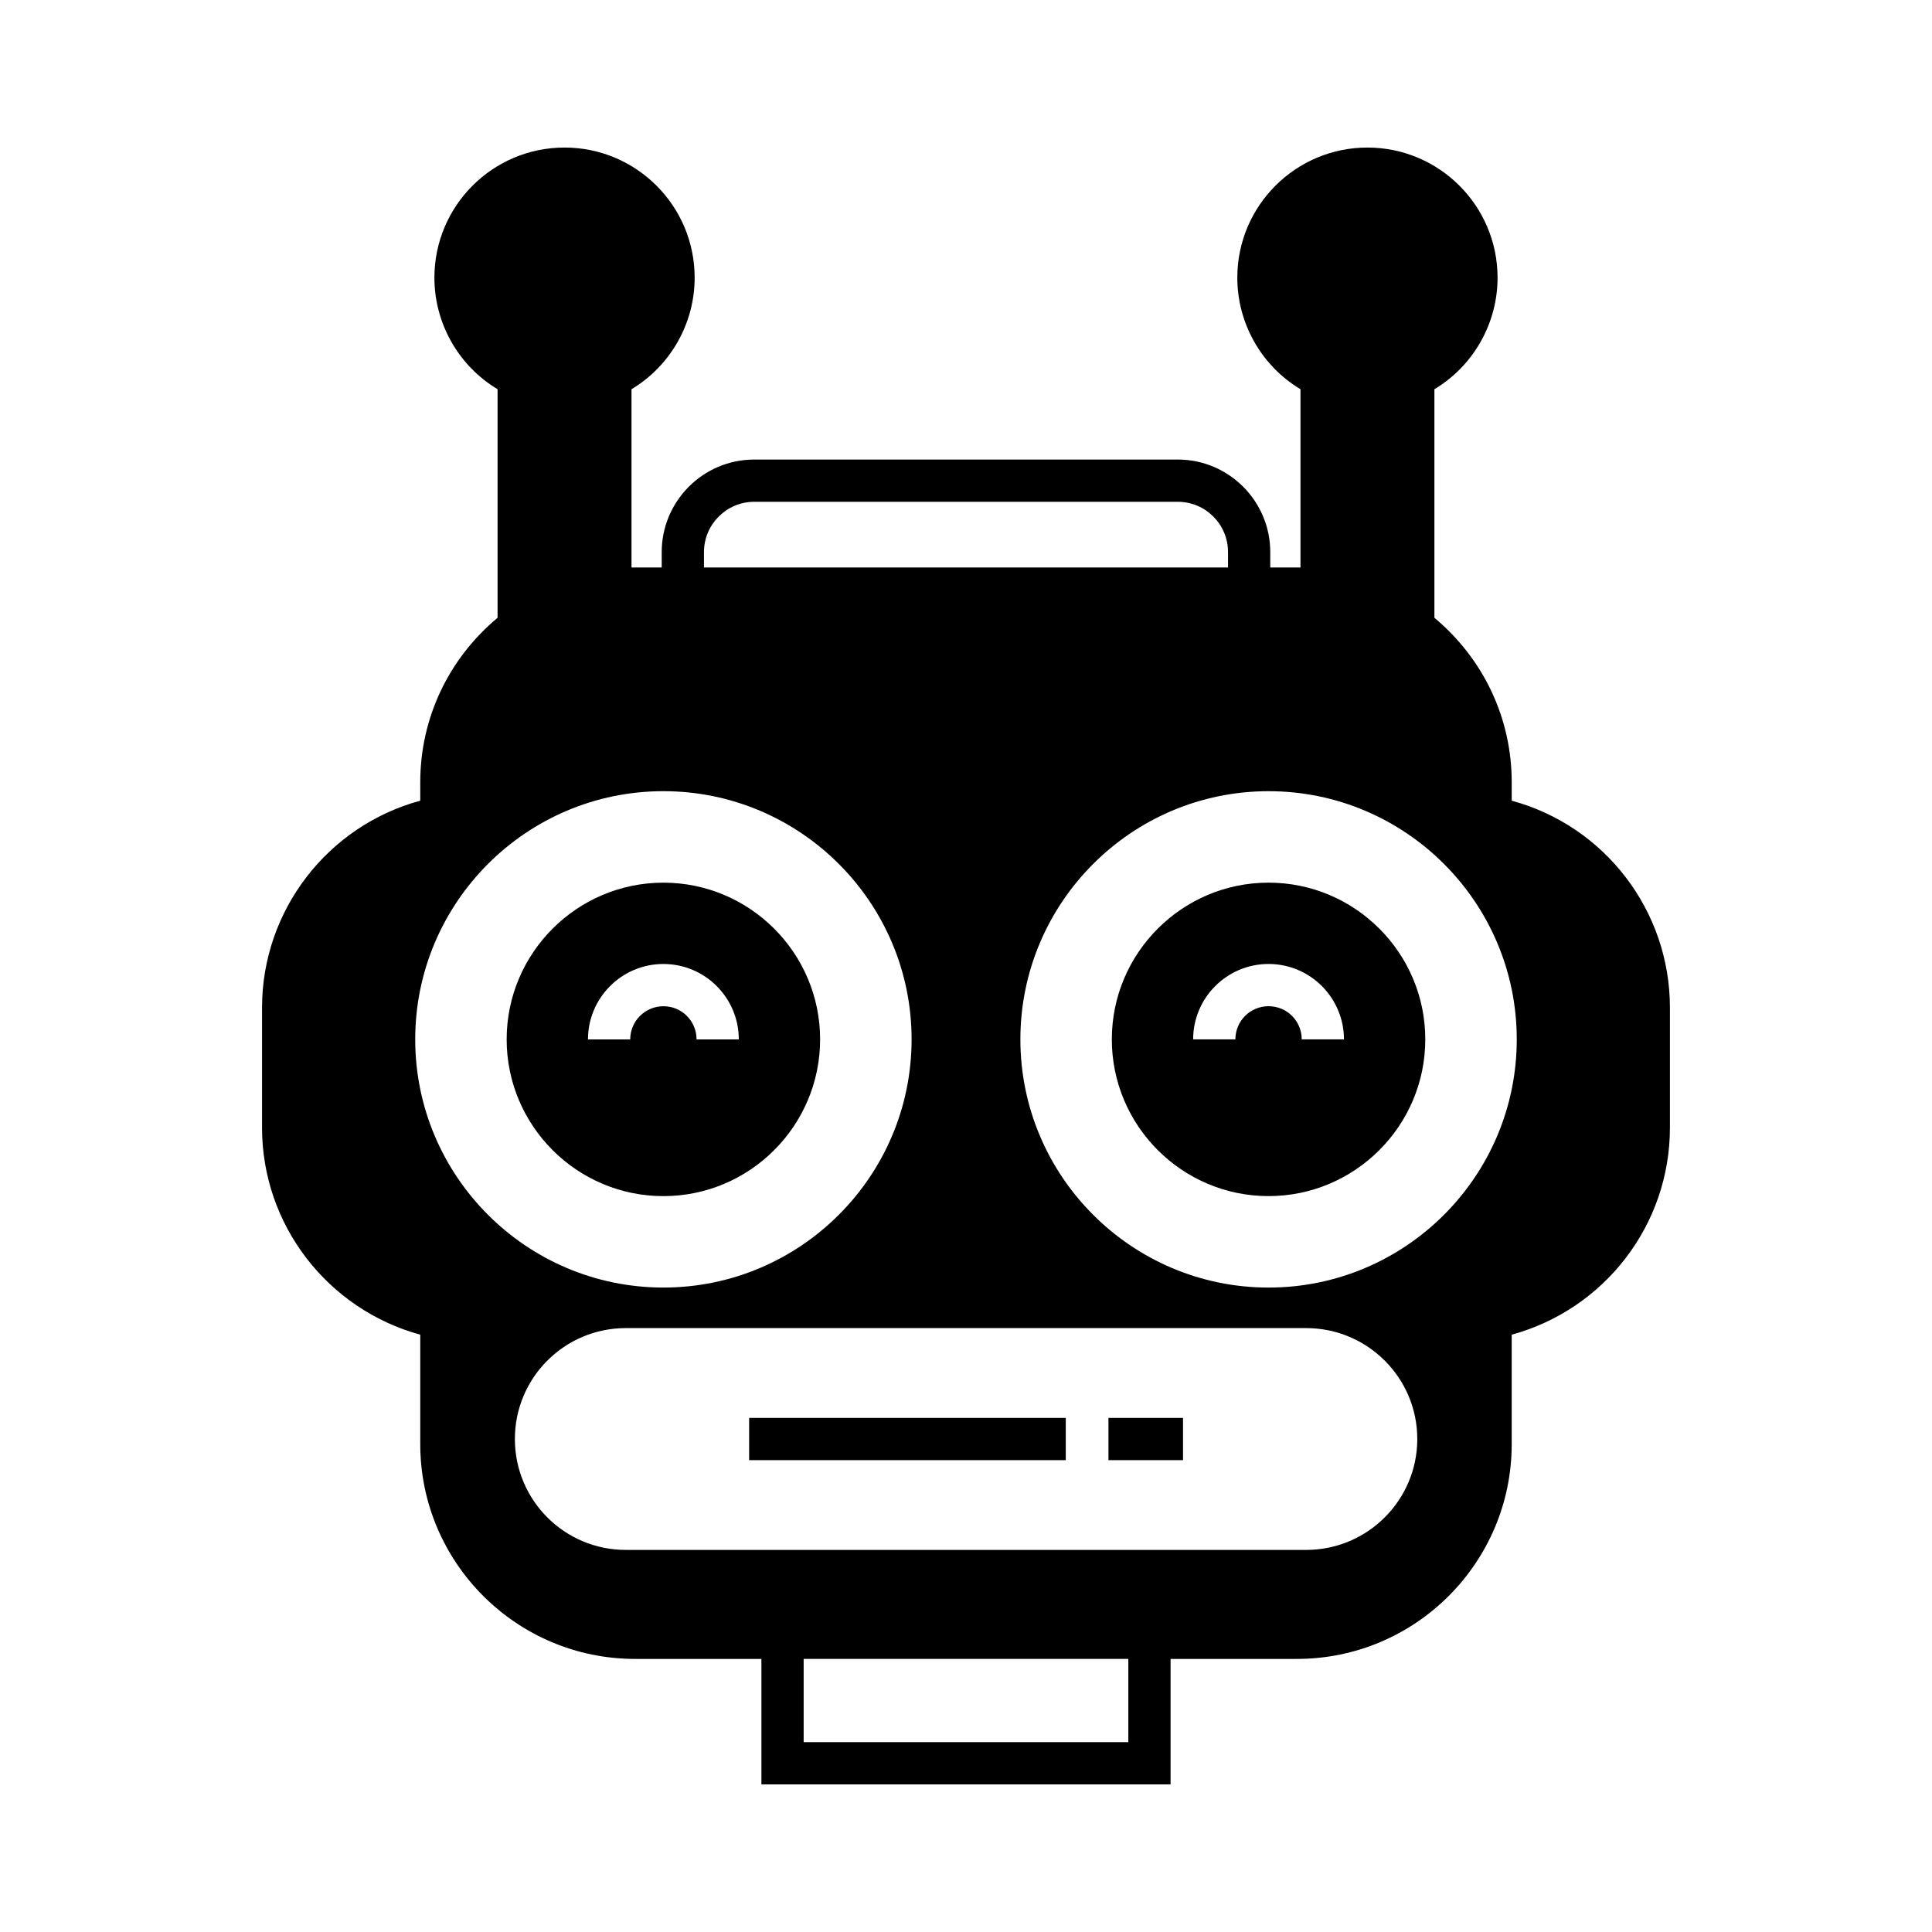
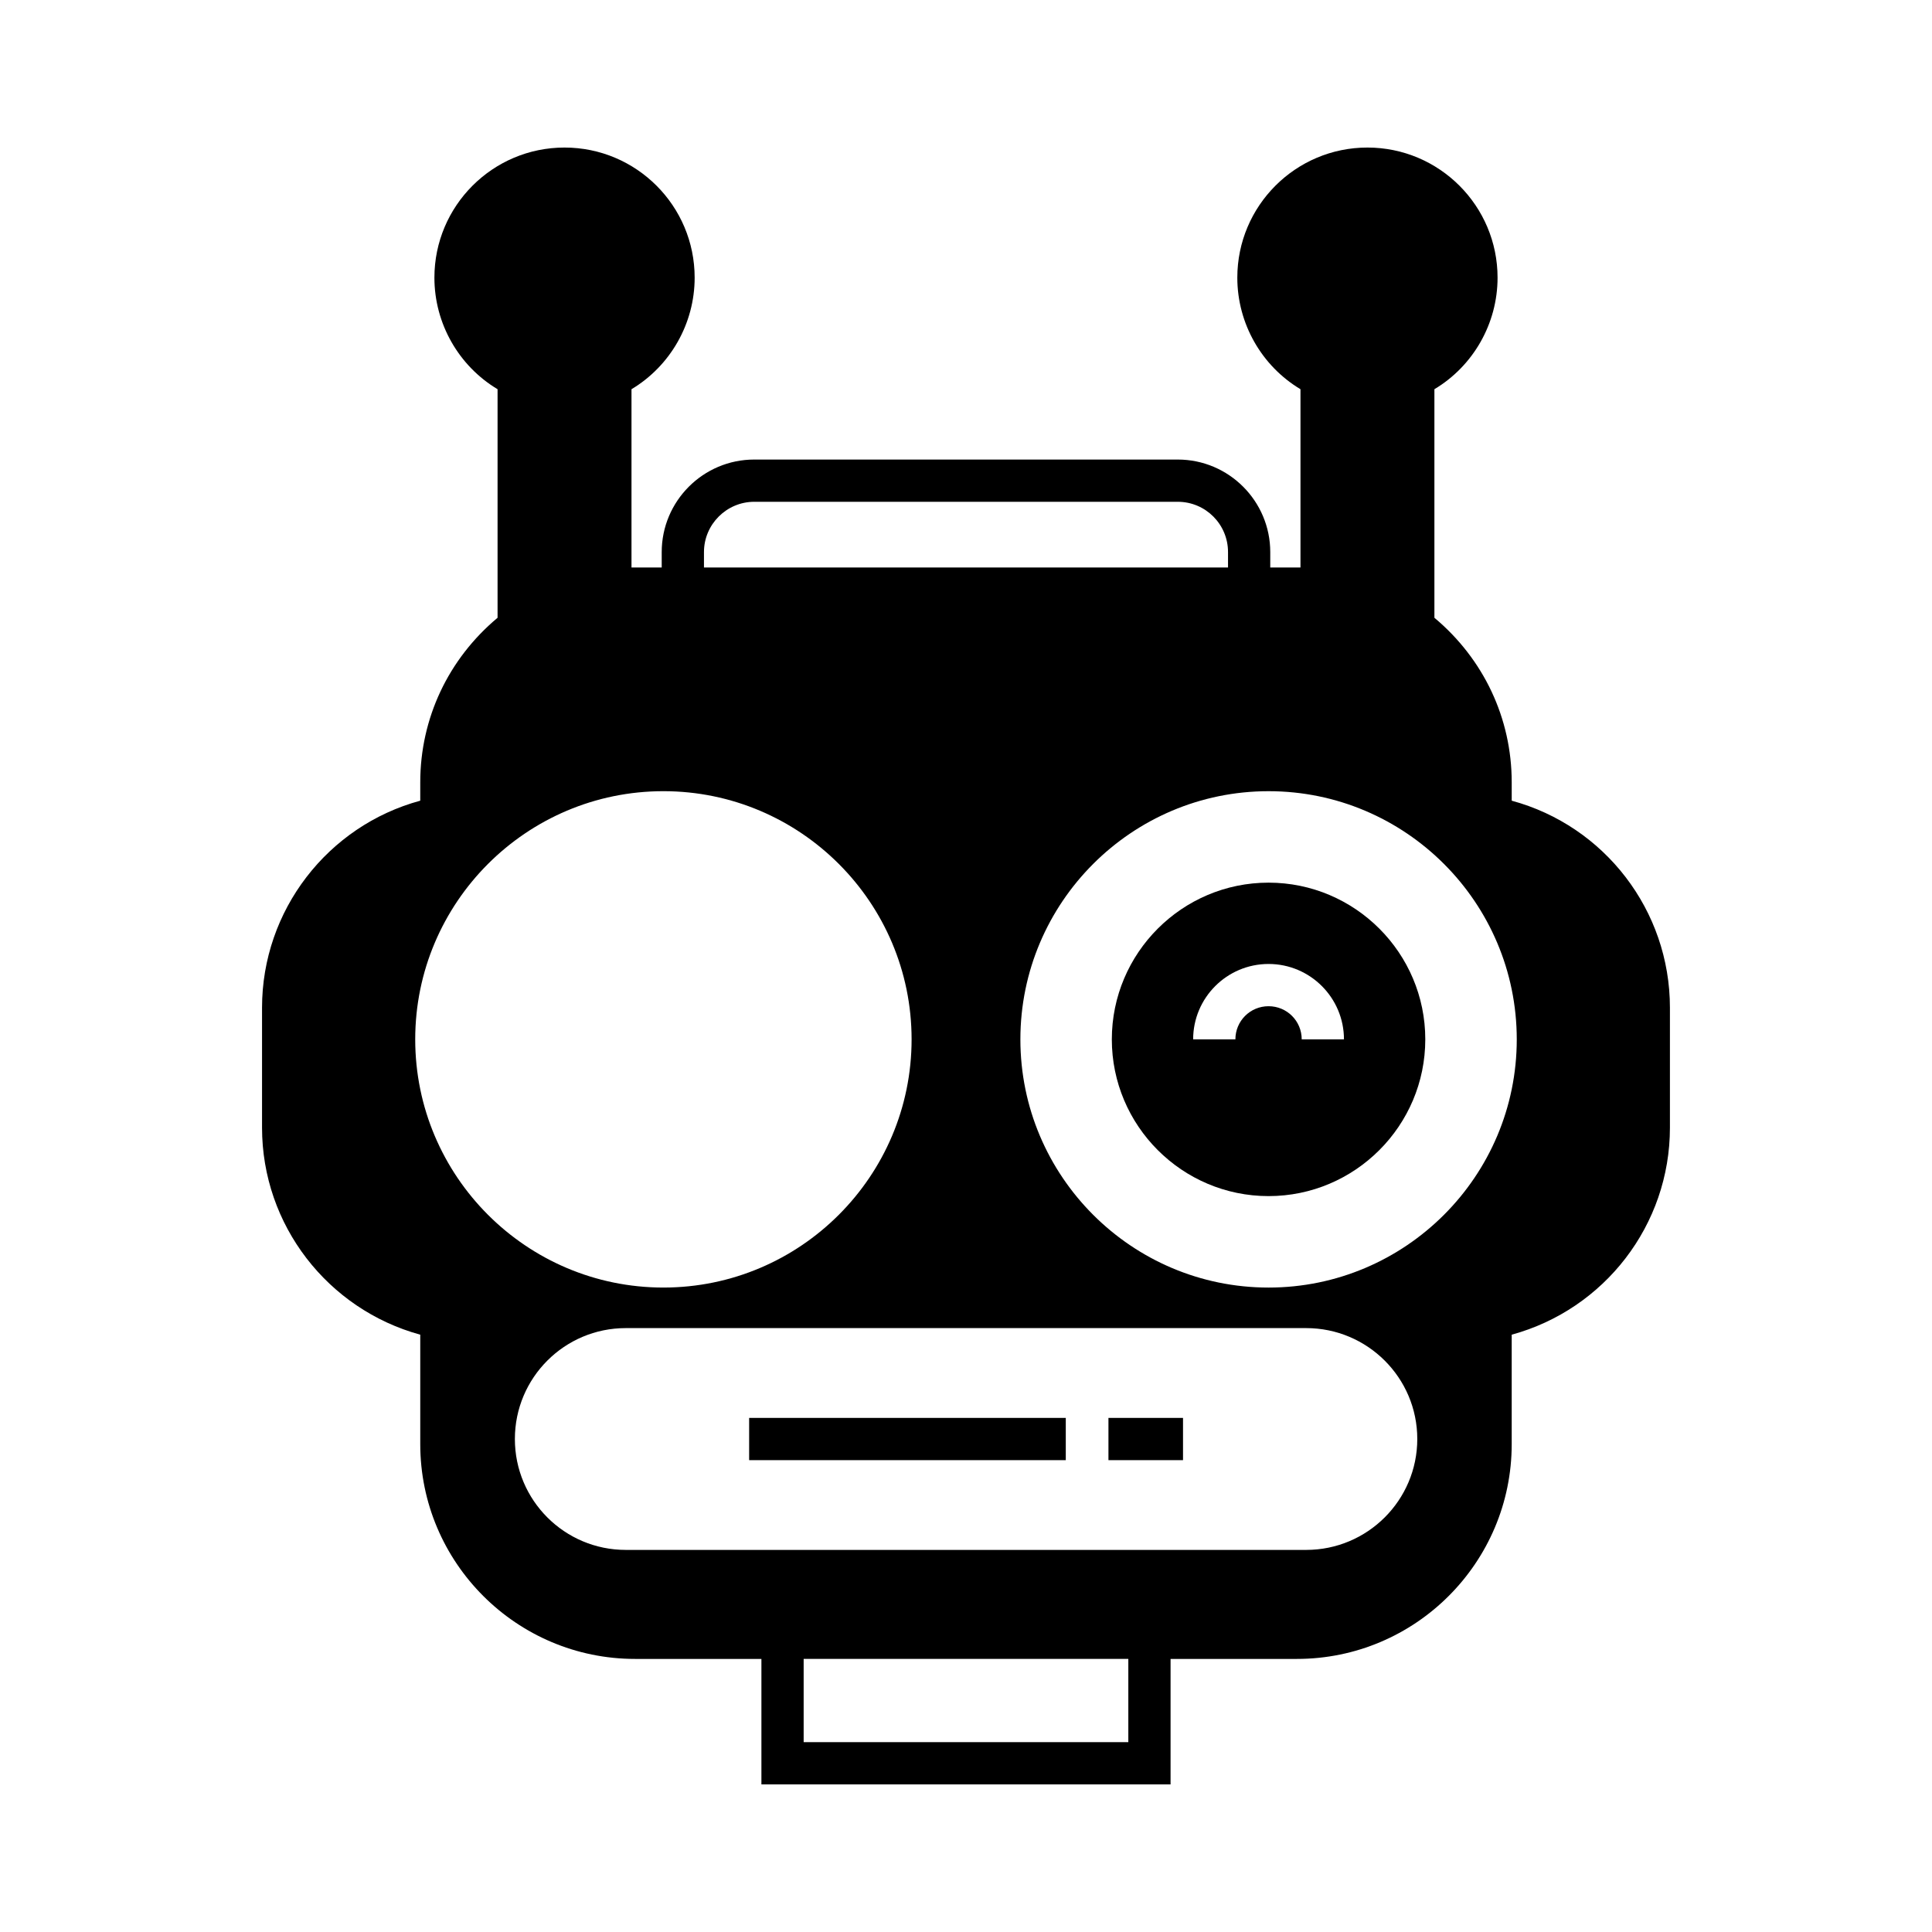
<svg xmlns="http://www.w3.org/2000/svg" fill="#000000" width="800px" height="800px" version="1.1" viewBox="144 144 512 512">
  <g>
    <path d="m480.18 377.91c-22.895 0-41.535 18.641-41.535 41.535 0 22.895 18.641 41.535 41.535 41.535 22.895 0 41.535-18.641 41.535-41.535 0.004-22.895-18.641-41.535-41.535-41.535zm8.789 41.535c0-4.871-3.918-8.789-8.789-8.789s-8.789 3.918-8.789 8.789h-11.195c0-11.027 8.957-19.984 19.984-19.984s19.984 8.957 19.984 19.984z" />
    <path d="m437.75 519.76h19.762v11.195h-19.762z" />
    <path d="m342.53 519.76h83.914v11.195h-83.914z" />
-     <path d="m361.34 419.45c0-22.895-18.641-41.535-41.535-41.535-22.895 0-41.535 18.641-41.535 41.535 0 22.895 18.641 41.535 41.535 41.535 22.895 0.004 41.535-18.637 41.535-41.535zm-50.324 0h-11.195c0-11.027 8.957-19.984 19.984-19.984 11.027 0 19.984 8.957 19.984 19.984h-11.195c0-4.871-3.918-8.789-8.789-8.789-4.812 0.004-8.789 3.922-8.789 8.789z" />
    <path d="m544.62 356.19v-4.871c0-16.961-7.445-32.691-20.488-43.605v-60.57c10.301-6.156 16.738-17.41 16.738-29.559 0-19.031-15.449-34.484-34.484-34.484-19.031 0-34.484 15.449-34.484 34.484 0 12.148 6.438 23.398 16.738 29.559v47.246h-0.953-7.055v-4.086c0-13.492-10.973-24.52-24.52-24.52h-112.23c-13.547 0-24.52 11.027-24.52 24.52v4.086h-7.055-0.953v-47.246c10.301-6.156 16.738-17.41 16.738-29.559 0-19.031-15.449-34.484-34.484-34.484-19.031 0-34.484 15.449-34.484 34.484 0 12.148 6.438 23.398 16.738 29.559v60.57c-13.043 10.914-20.488 26.645-20.488 43.605v4.871c-24.52 6.66-41.93 29.055-41.93 54.859v31.797c0 25.805 17.41 48.141 41.93 54.859v28.996c0 31.402 25.527 56.93 56.93 56.93h33.48v33.25h108.43v-33.25h33.477c31.402 0 56.93-25.527 56.93-56.93v-28.996c24.574-6.719 41.93-29.055 41.93-54.859v-31.797c0-25.809-17.352-48.199-41.926-54.859zm-214.06-65.887c0-7.332 5.988-13.324 13.324-13.324h112.23c7.391 0 13.324 5.988 13.324 13.324v4.086h-138.88zm-76.523 129.14c0-36.273 29.5-65.773 65.773-65.773 36.273 0 65.773 29.5 65.773 65.773 0 36.273-29.5 65.773-65.773 65.773-36.273 0.004-65.773-29.496-65.773-65.773zm188.98 186.24h-86.039v-22.055h86.039zm47.133-50.941h-180.31c-16.234 0-29.391-13.156-29.391-29.391s13.156-29.391 29.391-29.391h180.31c16.234 0 29.445 13.156 29.445 29.391 0 16.238-13.211 29.391-29.445 29.391zm-9.965-69.523c-36.273 0-65.773-29.5-65.773-65.773 0-36.273 29.5-65.773 65.773-65.773 36.273 0 65.773 29.5 65.773 65.773 0.004 36.273-29.5 65.773-65.773 65.773z" />
  </g>
</svg>